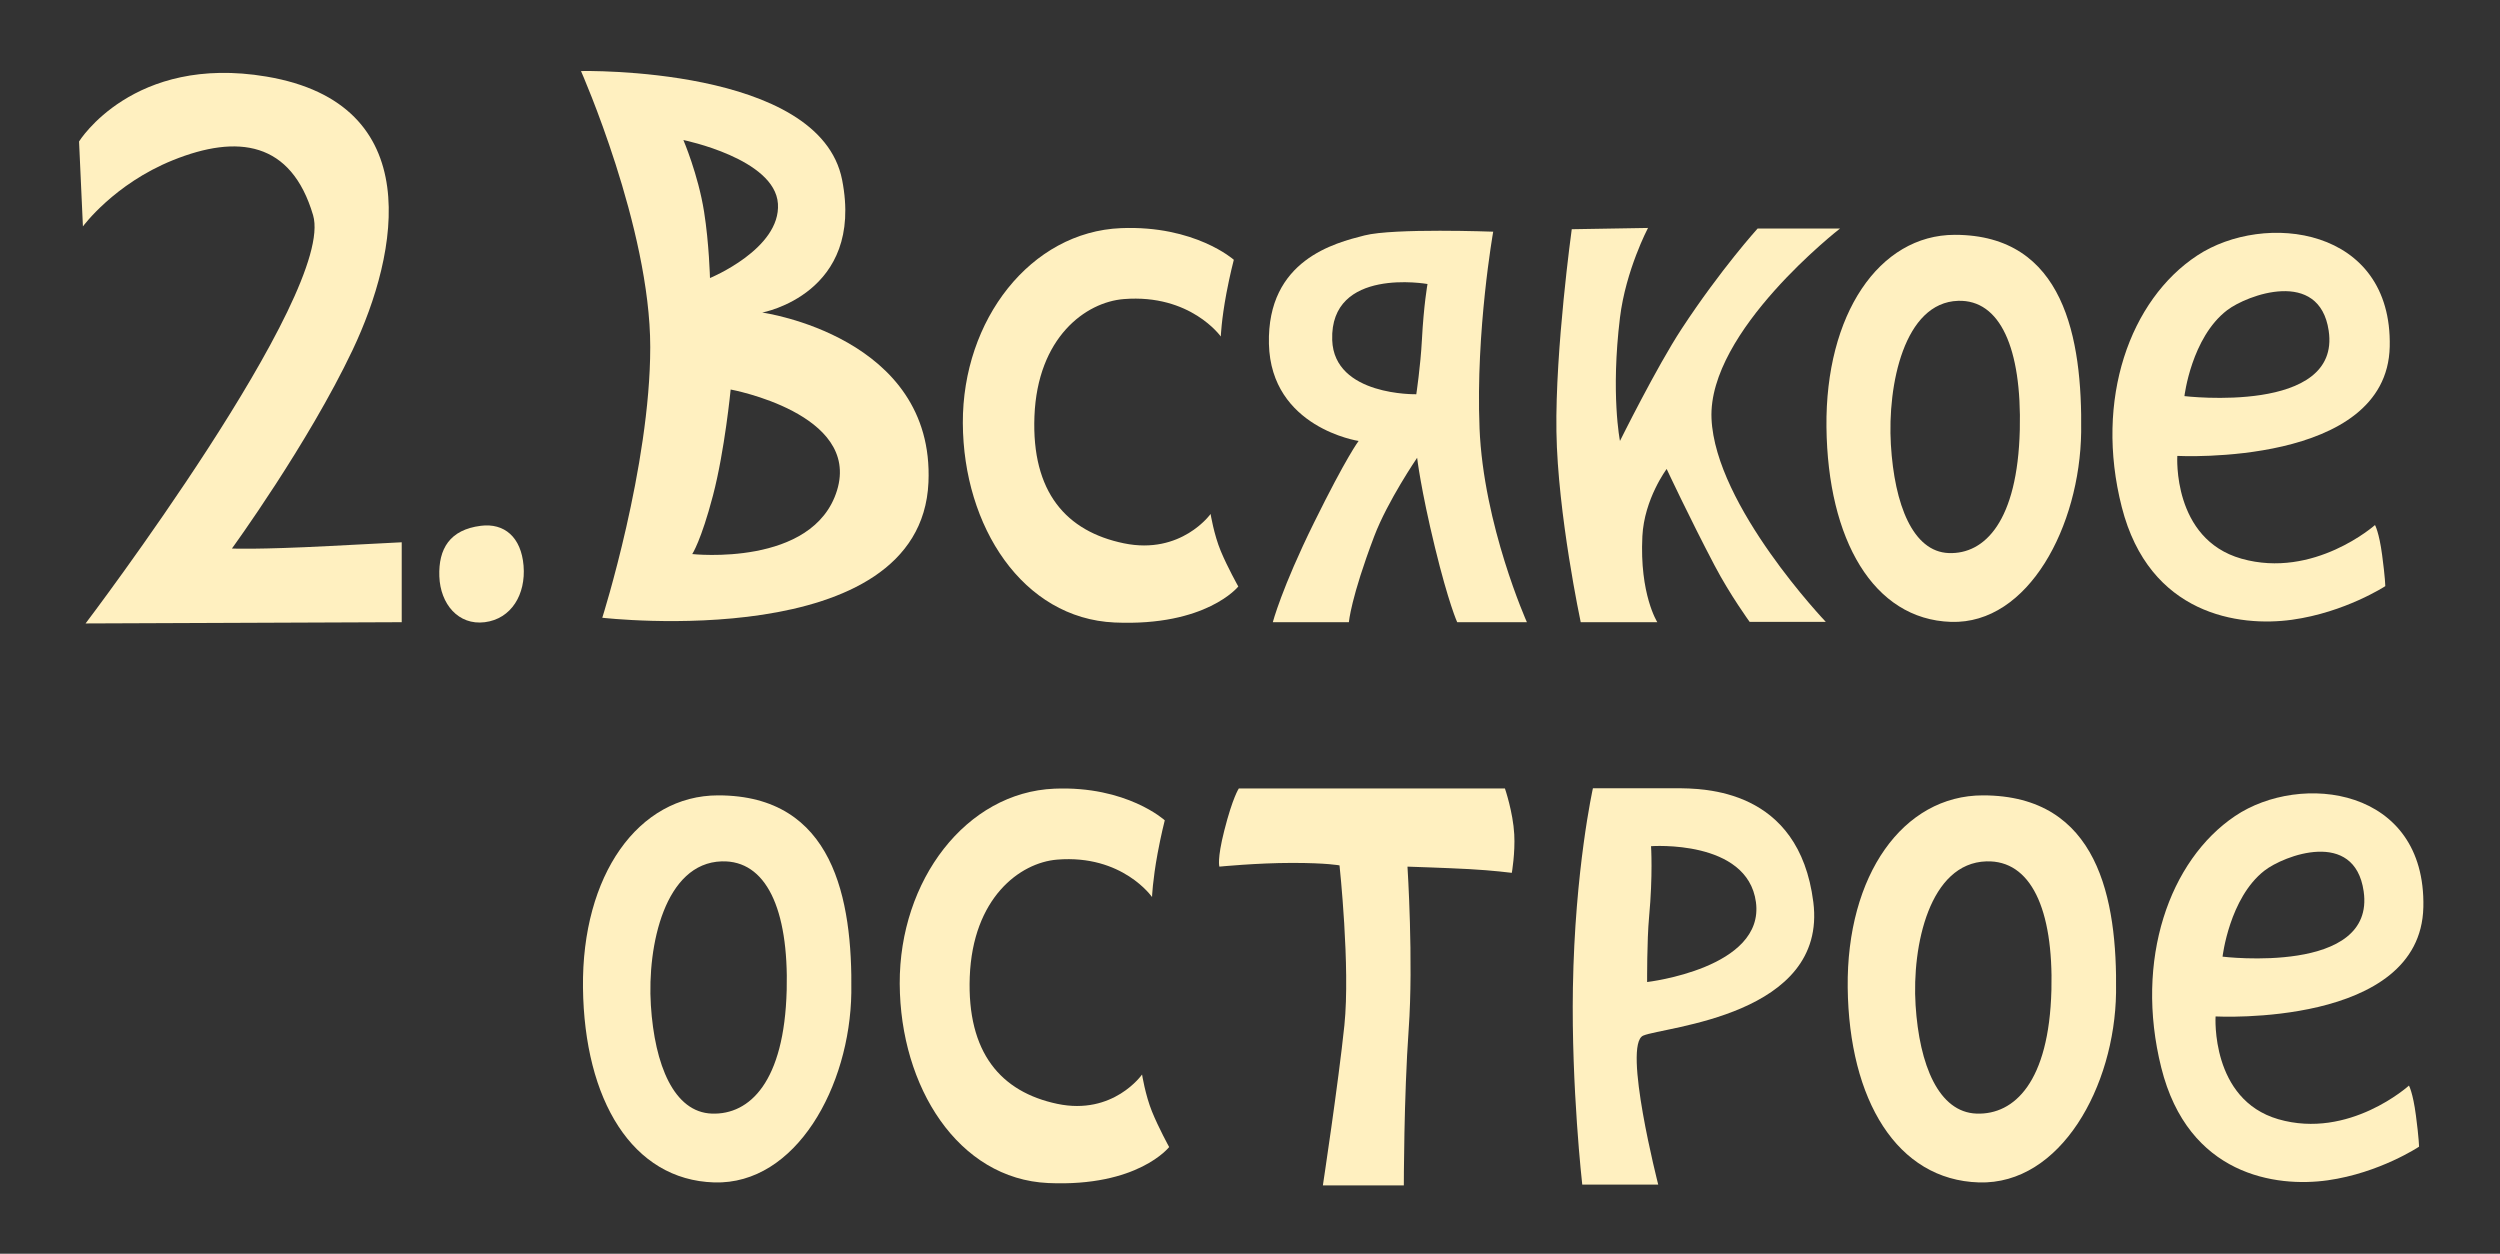
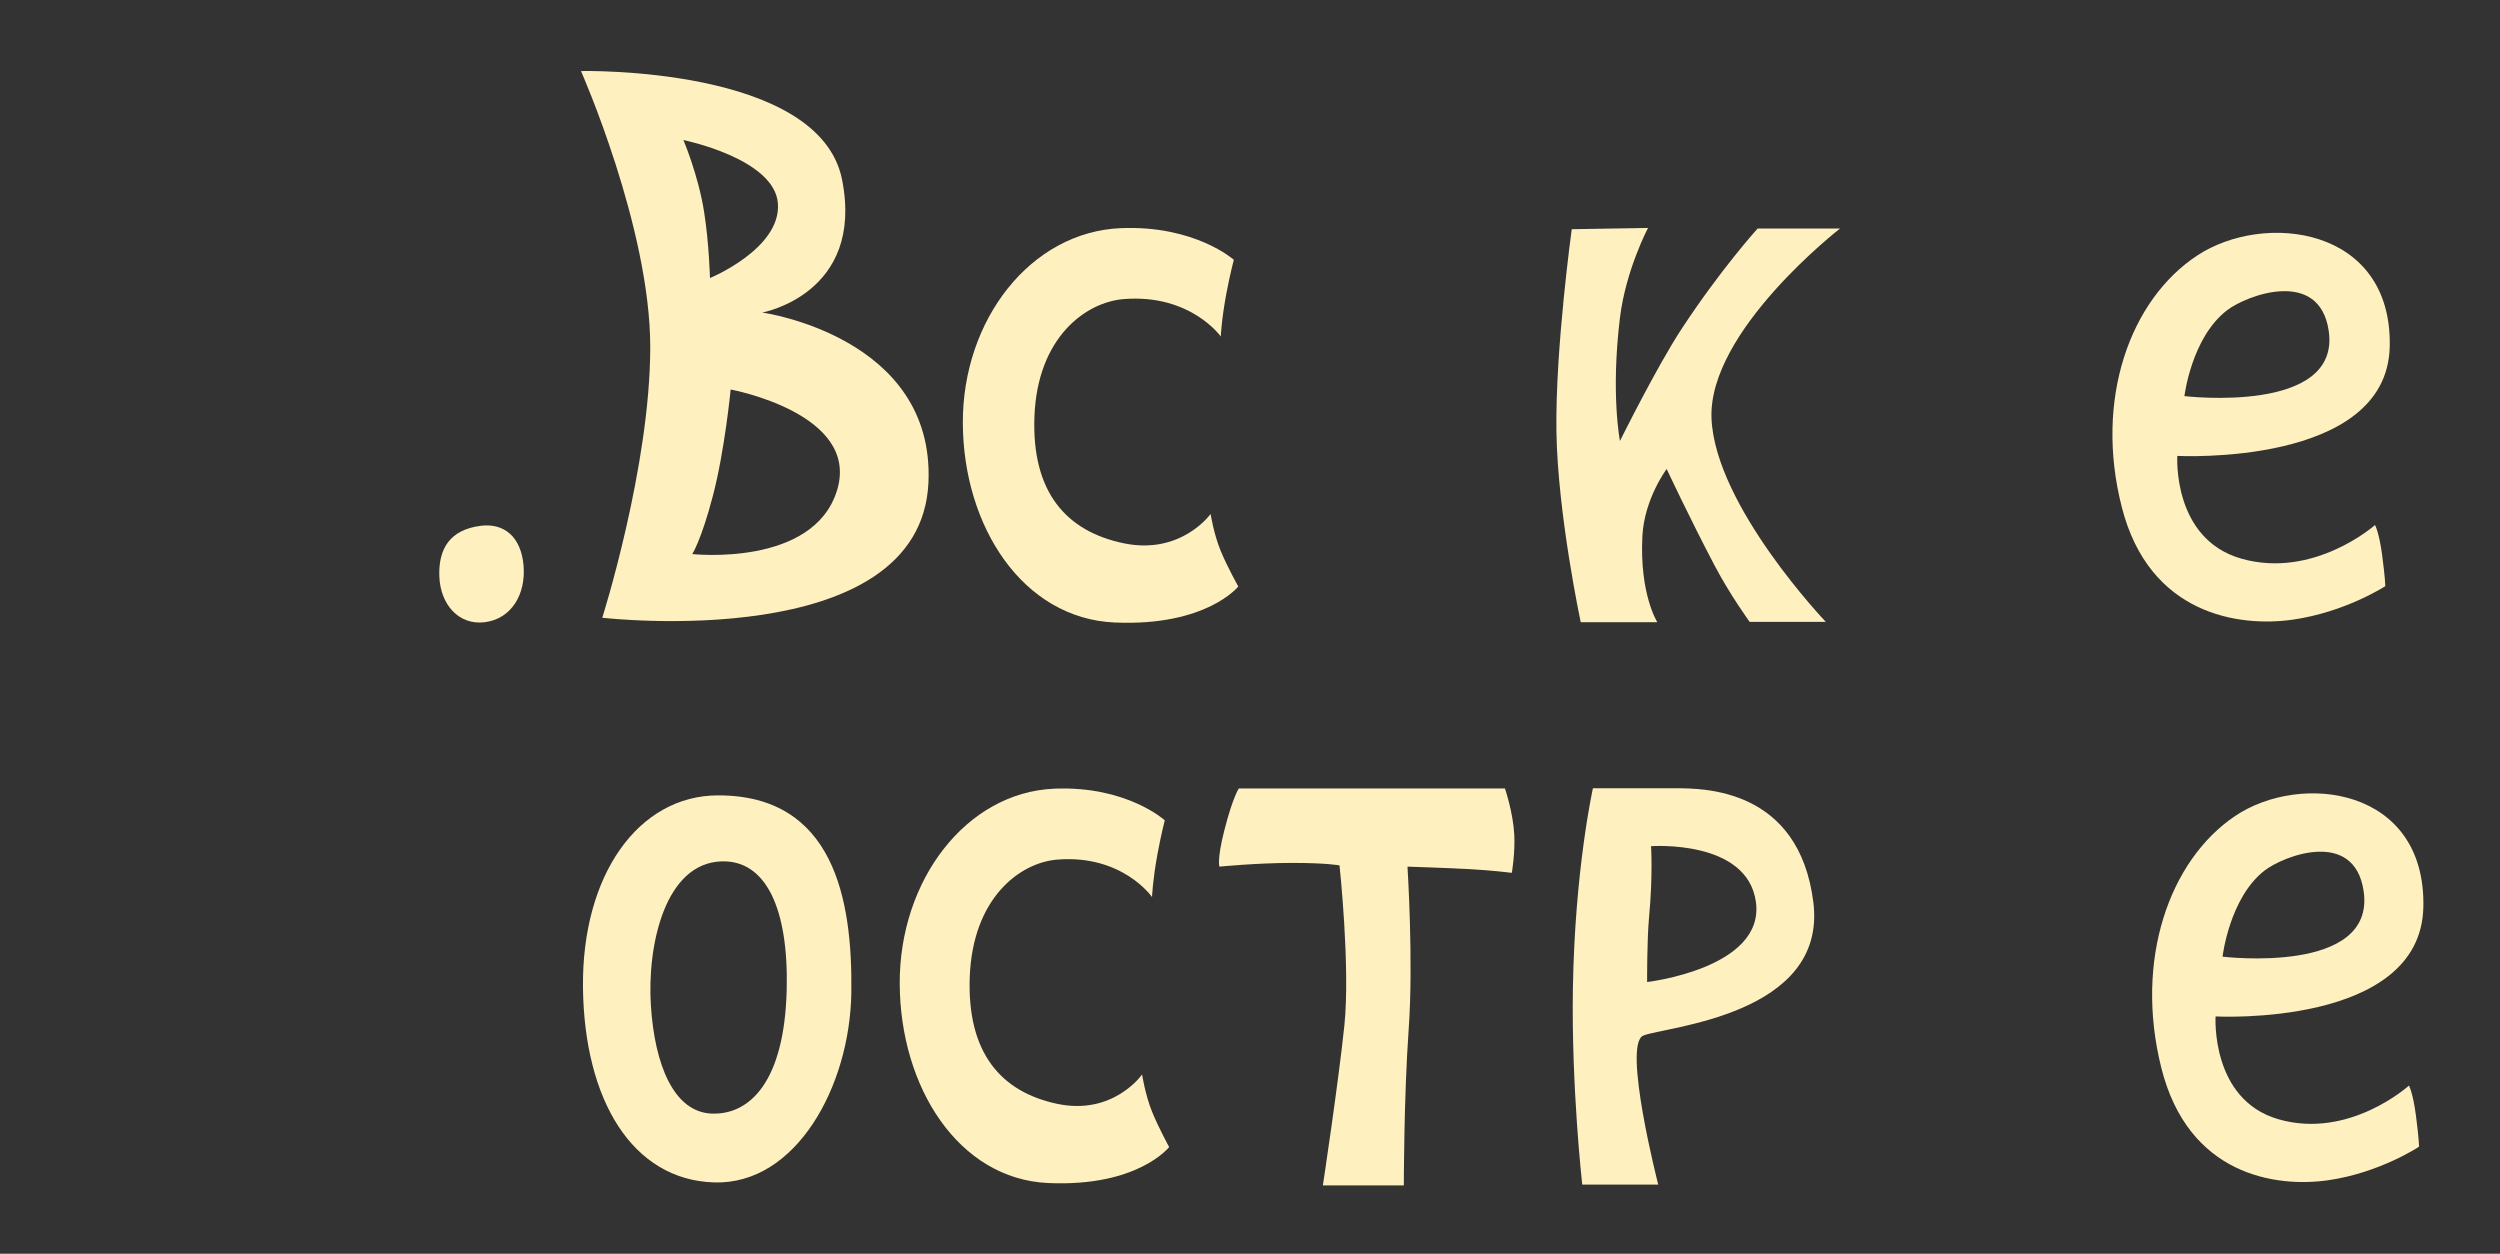
<svg xmlns="http://www.w3.org/2000/svg" id="_всякое_острое" data-name="всякое острое" viewBox="0 0 1338 671">
  <rect x="0" y="0" width="1338" height="671" fill="#333333" stroke="none" />
  <defs>
    <style> .cls-1 { fill: #fff0c0; } </style>
  </defs>
  <path class="cls-1" d="M970.49,482.78c-7.68-60.9-58.76-60.9-73.73-60.9h-44.23s-9.66,43.29-10.71,106.78c-.88,53.44,5,105.34,5,105.34h40.66s-19.21-74.95-8.03-79.74c11.18-4.79,98.73-10.58,91.04-71.48Zm-88.95,42.81s-.12-22.23,1.05-34.82c2.09-22.53,1.05-37.89,1.05-37.89,0,0,51.55-3.78,56.13,29.88,4.83,35.49-58.22,42.82-58.22,42.82Z" />
-   <path class="cls-1" d="M791.85,229c-2.09-52,7.31-105,7.31-105,0,0-53.23-2-68.89,2-15.66,4-52.19,13-51.14,58,1.04,45,48.01,52,48.01,52,0,0-6.26,8-24.01,44-17.2,34.9-21.92,53-21.92,53h40.71s1.04-13,13.57-46c7.13-18.8,22.96-42,22.96-42,0,0,1.9,16.59,9.55,48,7.31,30,11.89,40,11.89,40h37.31s-23.28-52-25.36-104Zm-33.85-18s-44,1-45-29c-1.31-39.33,51-30,51-30,0,0-2,11-3,30-.74,14.02-3,29-3,29Z" />
  <path class="cls-1" d="M407.91,167.28s54.78-9.94,42.79-71.02c-11.99-61.08-139.76-58.24-139.76-58.24,0,0,37.07,83.81,37.07,147.72s-25.67,144.88-25.67,144.88c0,0,170.52,19.83,174.57-72.44,3.43-78.12-89-90.91-89-90.91Zm8.44-58.24c1.58,24.15-36.37,39.77-36.37,39.77,0,0-.47-18.58-3.16-35.51-3.16-19.89-11.07-38.35-11.07-38.35,0,0,49.02,9.94,50.6,34.09Zm31.63,153.41c-12.65,41.19-77.49,34.09-77.49,34.09,0,0,4.74-7.1,11.07-31.25,6.33-24.15,9.49-56.82,9.49-56.82,0,0,69.58,12.78,56.93,53.98Z" />
  <path class="cls-1" d="M1278.98,185.57c1.47-64.3-67.17-72.49-103.05-48.81-35.9,23.67-55.11,76.83-40.36,134.61,14.73,57.78,62.79,64.26,91.15,60.32,28.37-3.94,49.9-17.99,49.9-17.99,0,0-.06-4.4-1.71-16.7-1.64-12.28-3.81-16-3.81-16,0,0-32.7,29-71.49,18-37.11-10.54-34.31-55-34.31-55,0,0,112.2,5.87,113.68-58.43Zm-86.99-19.57c10.61-8.09,49.35-22.63,54.33,11,6.67,45-77.21,35-77.21,35,0,0,3.73-31.38,22.88-46Z" />
  <path class="cls-1" d="M1296.98,485.57c1.44-64.3-65.71-72.49-100.8-48.81-35.11,23.67-53.9,76.83-39.48,134.61,14.41,57.78,61.41,64.26,89.16,60.32,27.75-3.94,48.81-17.99,48.81-17.99,0,0-.05-4.4-1.67-16.7-1.61-12.28-3.73-16-3.73-16,0,0-31.98,29-69.93,18-36.3-10.54-33.57-55-33.57-55,0,0,109.75,5.87,111.2-58.43Zm-85.09-19.57c10.37-8.09,48.27-22.63,53.14,11,6.53,45-75.52,35-75.52,35,0,0,3.64-31.38,22.38-46Z" />
  <path class="cls-1" d="M257.3,281.41c-16.57,2.1-22.69,12.3-22.17,27.06,.52,14.75,10.14,26.33,24.36,24.53,14.22-1.8,21.99-14.91,20.72-30.24-1.27-15.33-10.32-22.94-22.91-21.35Z" />
-   <path class="cls-1" d="M42.3,75.73s28.8-46.78,100.3-34.75c86.16,14.49,70.83,94.22,46.11,146.34-23.86,50.3-64.59,106.25-64.59,106.25,0,0,13.36,.67,52.12-1.34,30.81-1.59,38.76-2,38.76-2v42.77l-169.2,.67S179.89,156.91,167.56,115.16c-11.67-39.51-40.32-43.44-75.07-29.4-31.51,12.72-48.11,35.42-48.11,35.42l-2.07-45.44Z" />
  <path class="cls-1" d="M841.2,122.68s-8.87,64.21-8.2,108.32,13,102,13,102h41s-9.56-14.89-8-46c1-20,13-36,13-36,0,0,12.35,26.37,25.71,51.77,8.29,15.75,18.71,30.07,18.71,30.07h40.76s-59.18-62.06-61.18-108.84c-2-46.78,68.77-101.68,68.77-101.68h-44.1s-19.66,21.68-40.66,53.68c-13.35,20.34-33,60-33,60,0,0-5-25,0-66,3.1-25.42,15-48,15-48l-40.8,.68Z" />
-   <path class="cls-1" d="M1046.22,125.68c-40.64,0-69.37,42.77-68.7,102.91,.67,60.14,25.05,102.91,66.65,104.24,41.6,1.34,69-51.45,69.67-101.57,.67-50.12-8.95-105.58-67.62-105.58Zm34.78,104.32c-1.2,48.97-18.75,66.69-38,66-19.25-.7-29.08-25.91-31-58-1.92-32.08,7.13-76.1,36-77,22.45-.69,34.06,25.29,33,69Z" />
  <path class="cls-1" d="M384.39,425.68c-42.81,0-73.08,42.77-72.38,102.91,.7,60.14,26.39,102.91,70.22,104.24,43.83,1.34,72.69-51.45,73.4-101.57,.7-50.12-9.43-105.58-71.24-105.58Zm36.64,104.32c-1.26,48.97-19.76,66.69-40.03,66-20.28-.7-30.63-25.91-32.66-58-2.03-32.08,7.51-76.1,37.93-77,23.65-.69,35.88,25.29,34.77,69Z" />
-   <path class="cls-1" d="M1061.27,425.68c-42.81,0-73.08,42.77-72.38,102.91,.7,60.14,26.39,102.91,70.22,104.24,43.83,1.34,72.69-51.45,73.4-101.57,.7-50.12-9.43-105.58-71.24-105.58Zm36.64,104.32c-1.26,48.97-19.76,66.69-40.03,66-20.28-.7-30.63-25.91-32.66-58-2.03-32.08,7.51-76.1,37.93-77,23.65-.69,35.88,25.29,34.77,69Z" />
  <path class="cls-1" d="M660.33,139.03s-20.78-18.53-60.37-16.93c-48.33,1.95-84.89,49.07-84.65,104.38,.24,55.31,32.07,104.51,81.23,106.68,49.16,2.17,66.2-19.27,66.2-19.27,0,0-5.71-10.14-9.39-18.98-3.67-8.84-5.44-19.84-5.44-19.84,0,0-15.69,22.07-46.45,15.7-30.76-6.37-49.38-27.29-47.83-67.92,1.61-42.25,27.39-61.17,47.87-62.79,35.7-2.82,51.87,20.04,51.87,20.04,0,0,.31-8.85,3.04-23.33,1.86-9.86,3.93-17.75,3.93-17.75Z" />
  <path class="cls-1" d="M623.38,439.03s-20.32-18.53-59.05-16.93c-47.27,1.95-83.04,49.07-82.8,104.38,.24,55.31,31.37,104.51,79.45,106.68,48.09,2.17,64.75-19.27,64.75-19.27,0,0-5.59-10.14-9.18-18.98-3.59-8.84-5.32-19.84-5.32-19.84,0,0-15.35,22.07-45.43,15.7-30.09-6.37-48.3-27.29-46.79-67.92,1.58-42.25,26.79-61.17,46.82-62.79,34.92-2.82,50.74,20.04,50.74,20.04,0,0,.3-8.85,2.97-23.33,1.82-9.86,3.84-17.75,3.84-17.75Z" />
  <path class="cls-1" d="M663.01,422s-3.25,4.65-7.79,22.57c-3.94,15.54-2.6,19.25-2.6,19.25,0,0,20.13-1.99,38.96-1.99s25.33,1.33,25.33,1.33c0,0,5.84,54.44,2.6,85.64-3.25,31.2-11.51,85.64-11.51,85.64h43.33s0-47.14,2.6-83.65c2.6-36.51-.65-86.97-.65-86.97,0,0,20.78,.66,33.12,1.33,12.34,.66,22.73,1.99,22.73,1.99,0,0,1.84-10.64,1.3-20.58-.65-11.95-4.99-24.56-4.99-24.56h-142.43Z" />
</svg>